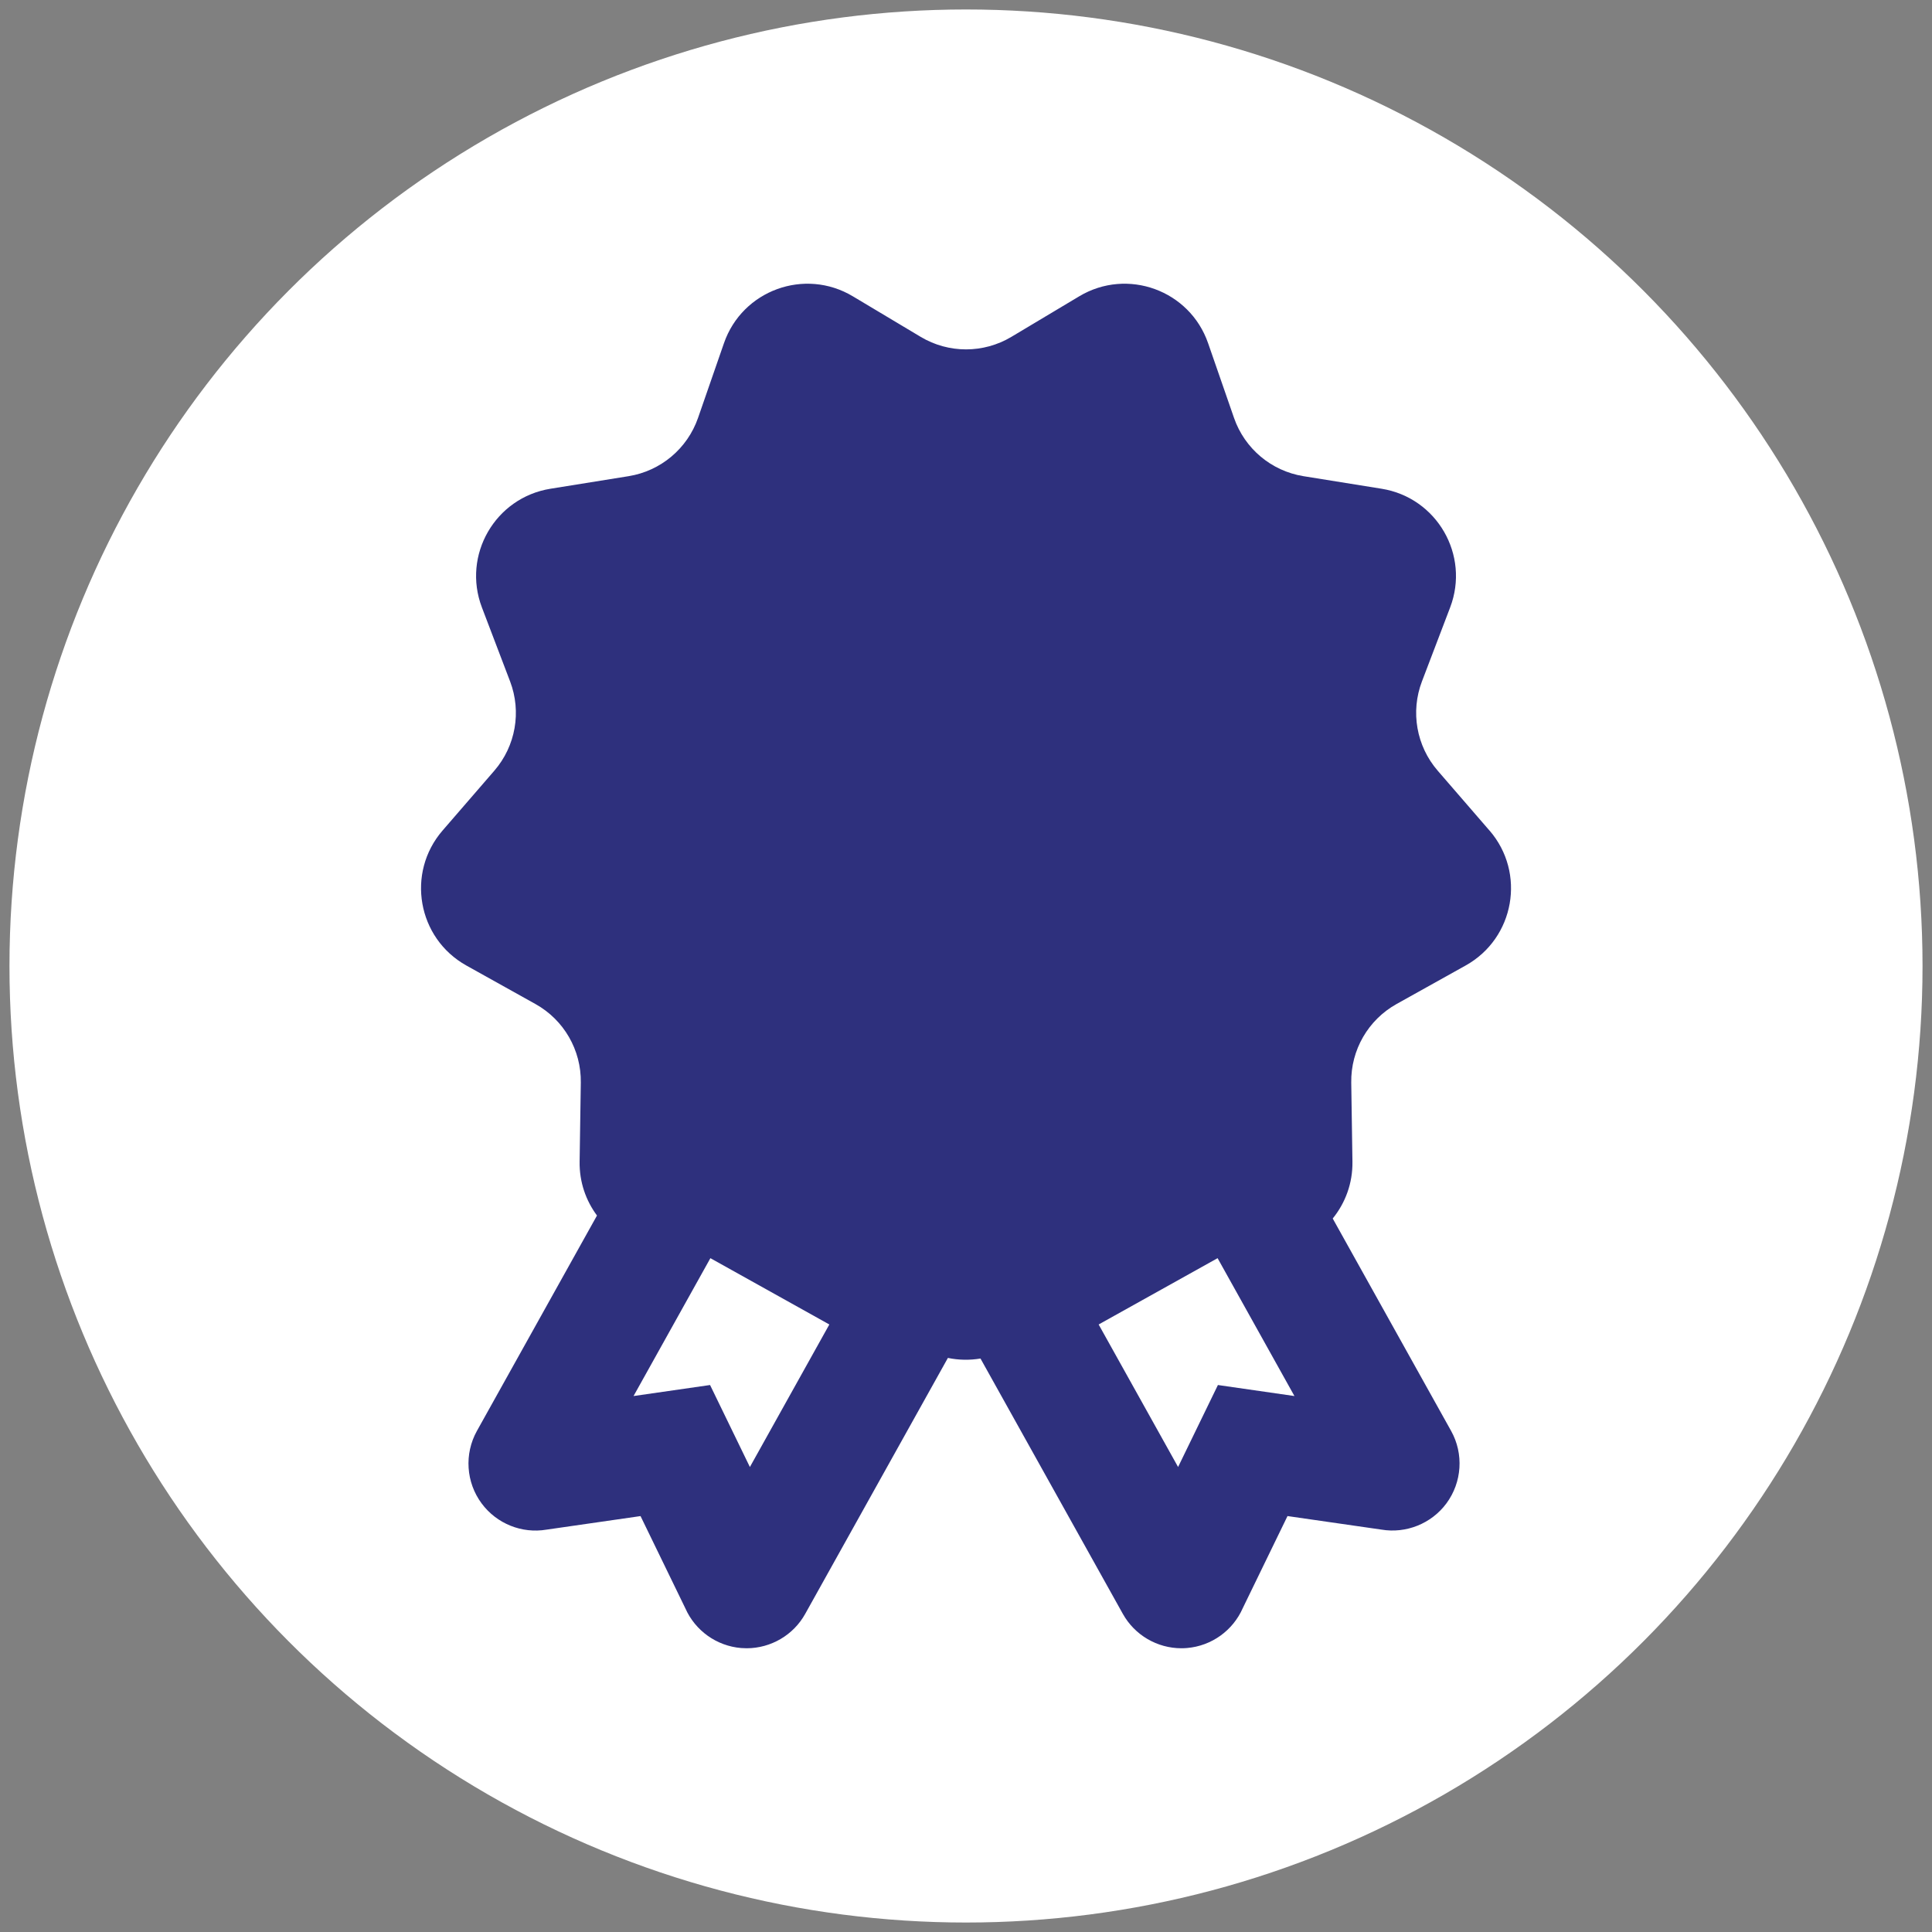
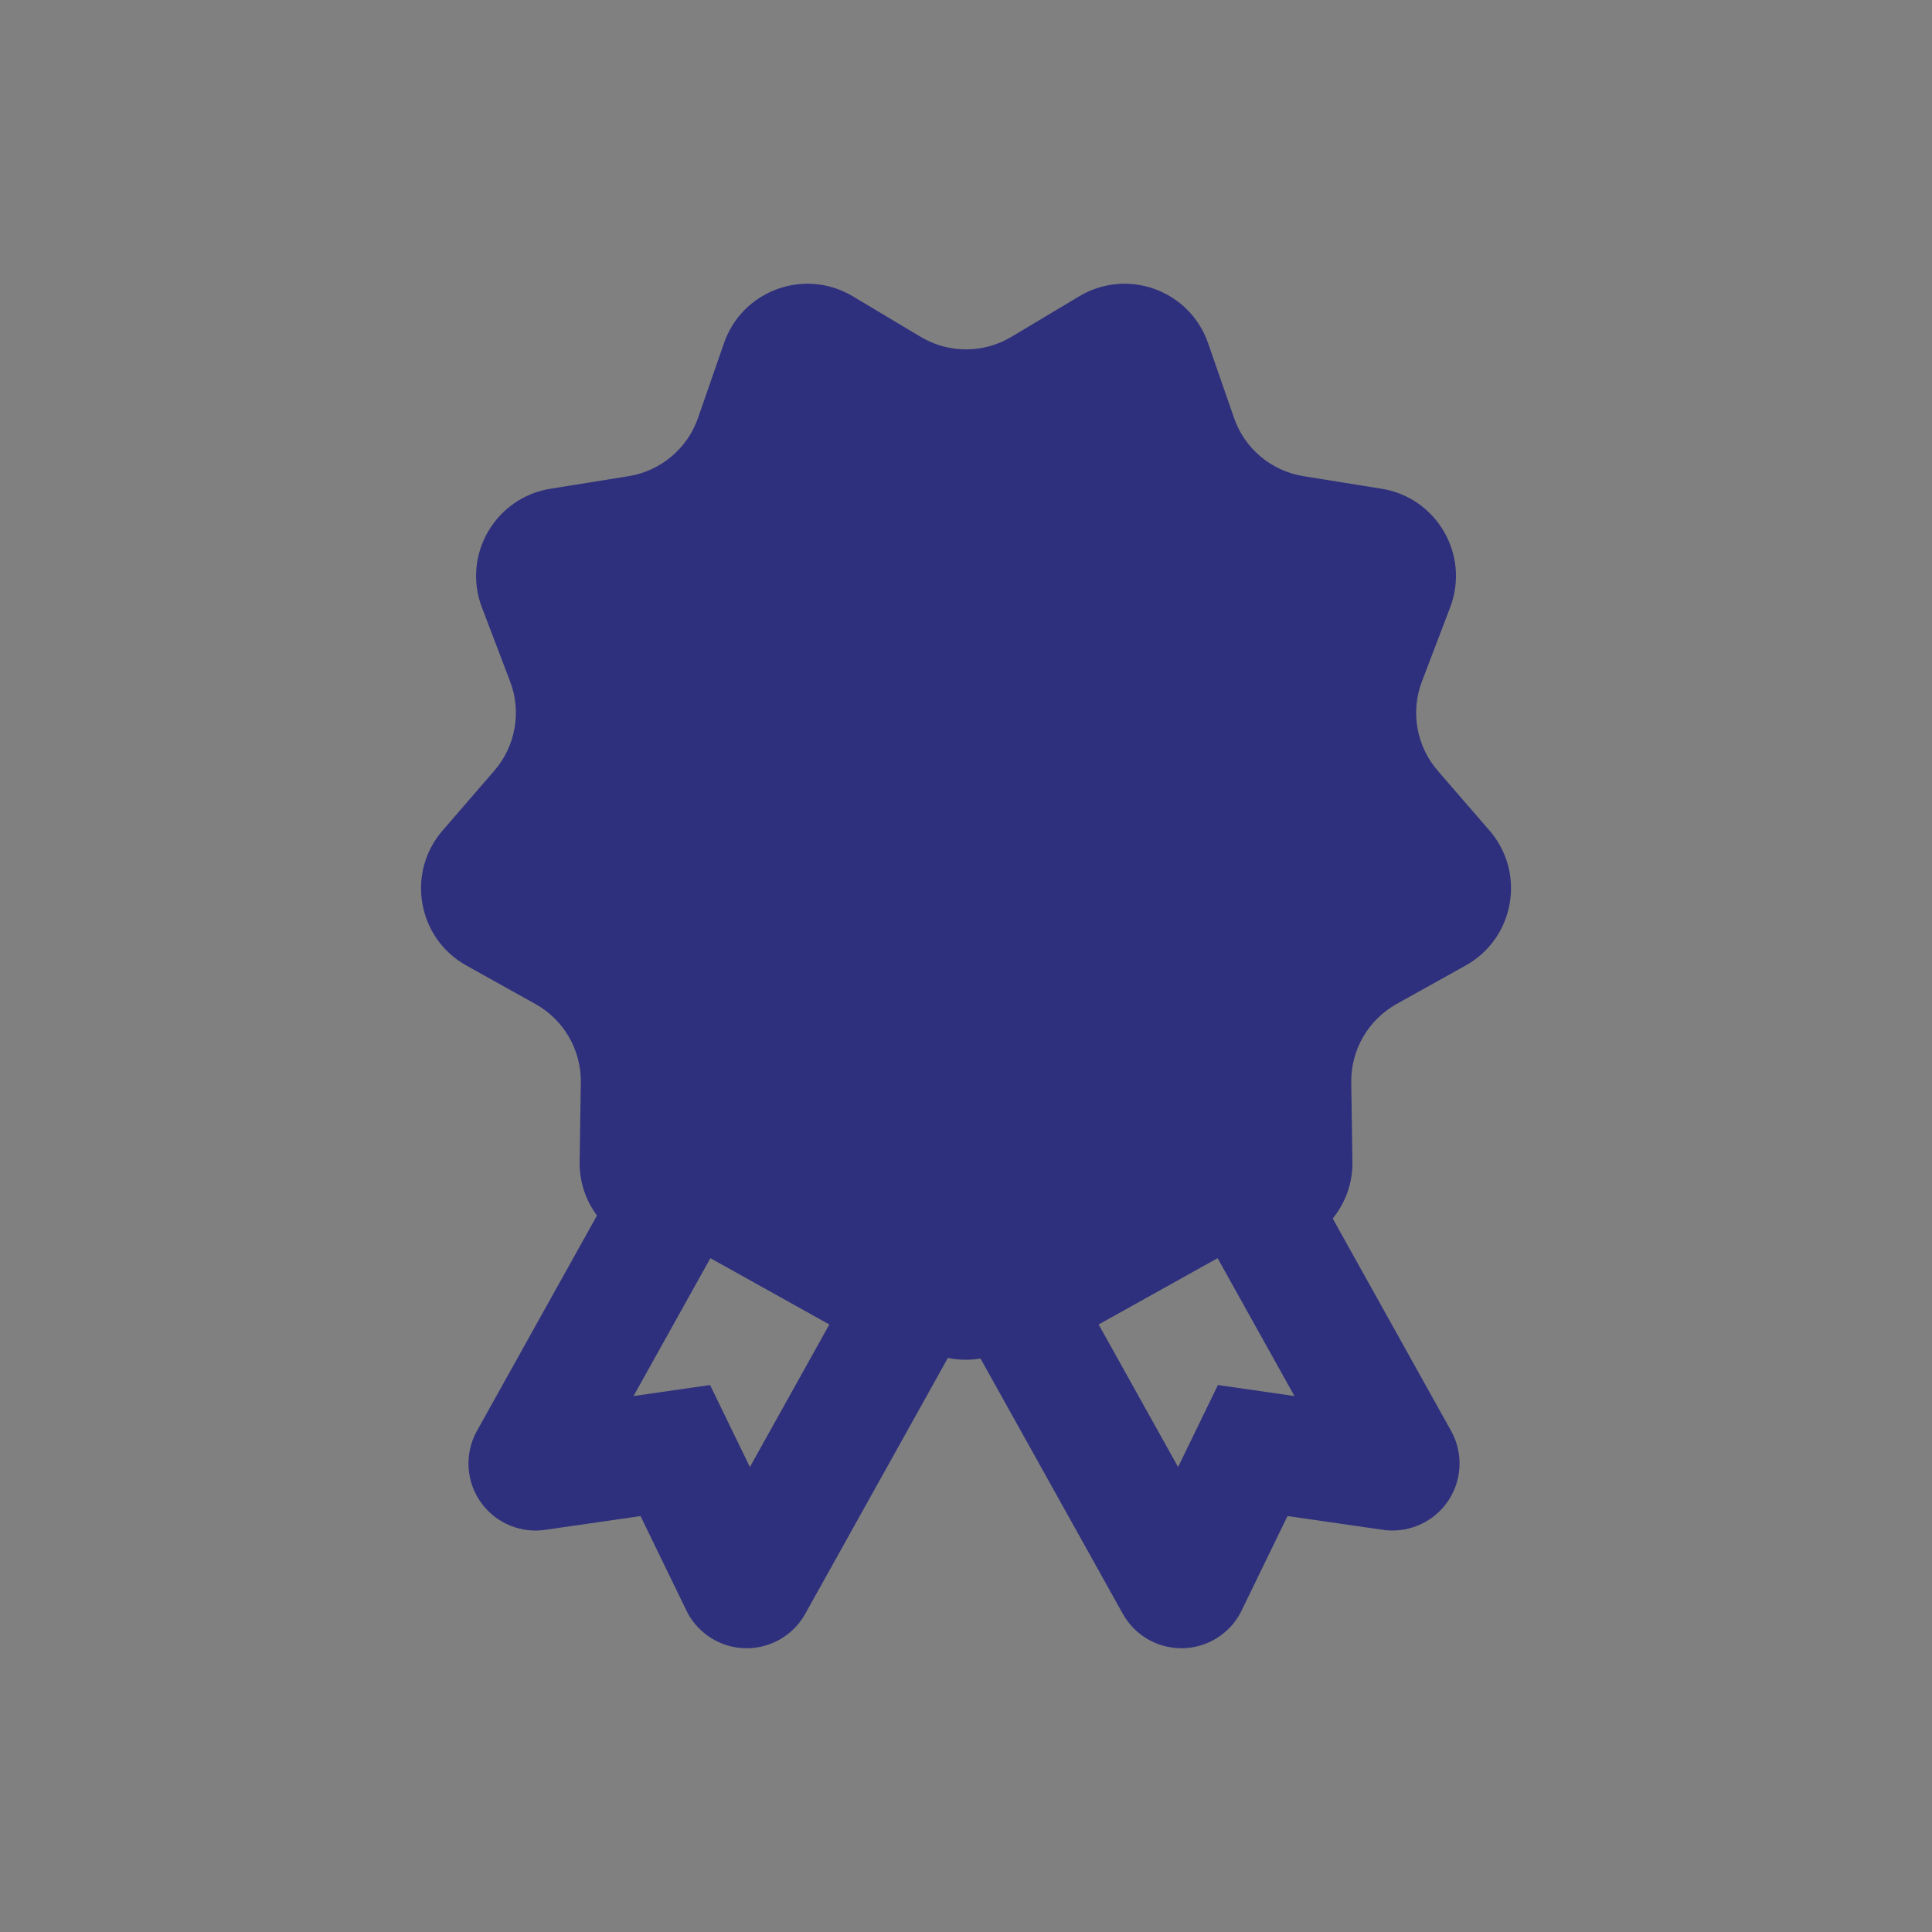
<svg xmlns="http://www.w3.org/2000/svg" id="Layer_1" viewBox="0 0 102 102">
  <rect x="0" y="0" width="102" height="102" fill="#808080" stroke="none" />
  <defs>
    <style>.cls-1{fill:#2e307d;}.cls-2{fill:#fff;}</style>
  </defs>
-   <circle class="cls-2" cx="51" cy="51" r="50.5" />
  <path class="cls-1" d="M78.636,43.847l-2.733-3.159c-1.123-1.299-1.443-3.11-.831-4.714l1.488-3.903c1.054-2.764-.698-5.798-3.619-6.268l-4.124-.663c-1.696-.273-3.104-1.455-3.667-3.077l-1.369-3.946c-.97-2.795-4.262-3.993-6.801-2.475l-3.585,2.143c-1.474.881-3.313.881-4.787,0l-3.585-2.143c-2.539-1.518-5.832-.319-6.801,2.475l-1.369,3.946c-.563,1.622-1.972,2.804-3.667,3.077l-4.124.663c-2.921.47-4.672,3.504-3.619,6.268l1.487,3.903c.612,1.605.292,3.416-.831,4.714l-2.733,3.159c-1.935,2.237-1.327,5.688,1.257,7.128l3.648,2.034c1.5.836,2.419,2.429,2.393,4.146l-.063,4.176c-.016,1.076.332,2.055.917,2.843l-6.34,11.373c-.674,1.213-.576,2.716.252,3.83.793,1.068,2.123,1.602,3.427,1.38l4.96-.715,2.365,4.868c.519,1.177,1.647,1.989,2.942,2.098.099.008.198.012.296.012,1.275,0,2.467-.692,3.091-1.816l7.533-13.512c.567.118,1.151.126,1.721.032l7.513,13.476c.627,1.128,1.818,1.82,3.094,1.82.1,0,.2-.004.3-.013,1.294-.11,2.419-.923,2.937-2.099l2.365-4.867,4.96.715c1.298.218,2.635-.312,3.429-1.383.827-1.117.923-2.621.247-3.83l-6.249-11.211c.66-.813,1.058-1.853,1.041-3.003l-.063-4.176c-.026-1.717.894-3.31,2.393-4.146l3.648-2.034c2.584-1.44,3.192-4.891,1.257-7.128ZM39.59,77.45l-2.102-4.328-4.04.582,4.057-7.279,6.28,3.501-4.194,7.524ZM64.3,73.122l-2.103,4.328-4.194-7.524,6.28-3.501,4.057,7.279-4.04-.582Z" />
</svg>